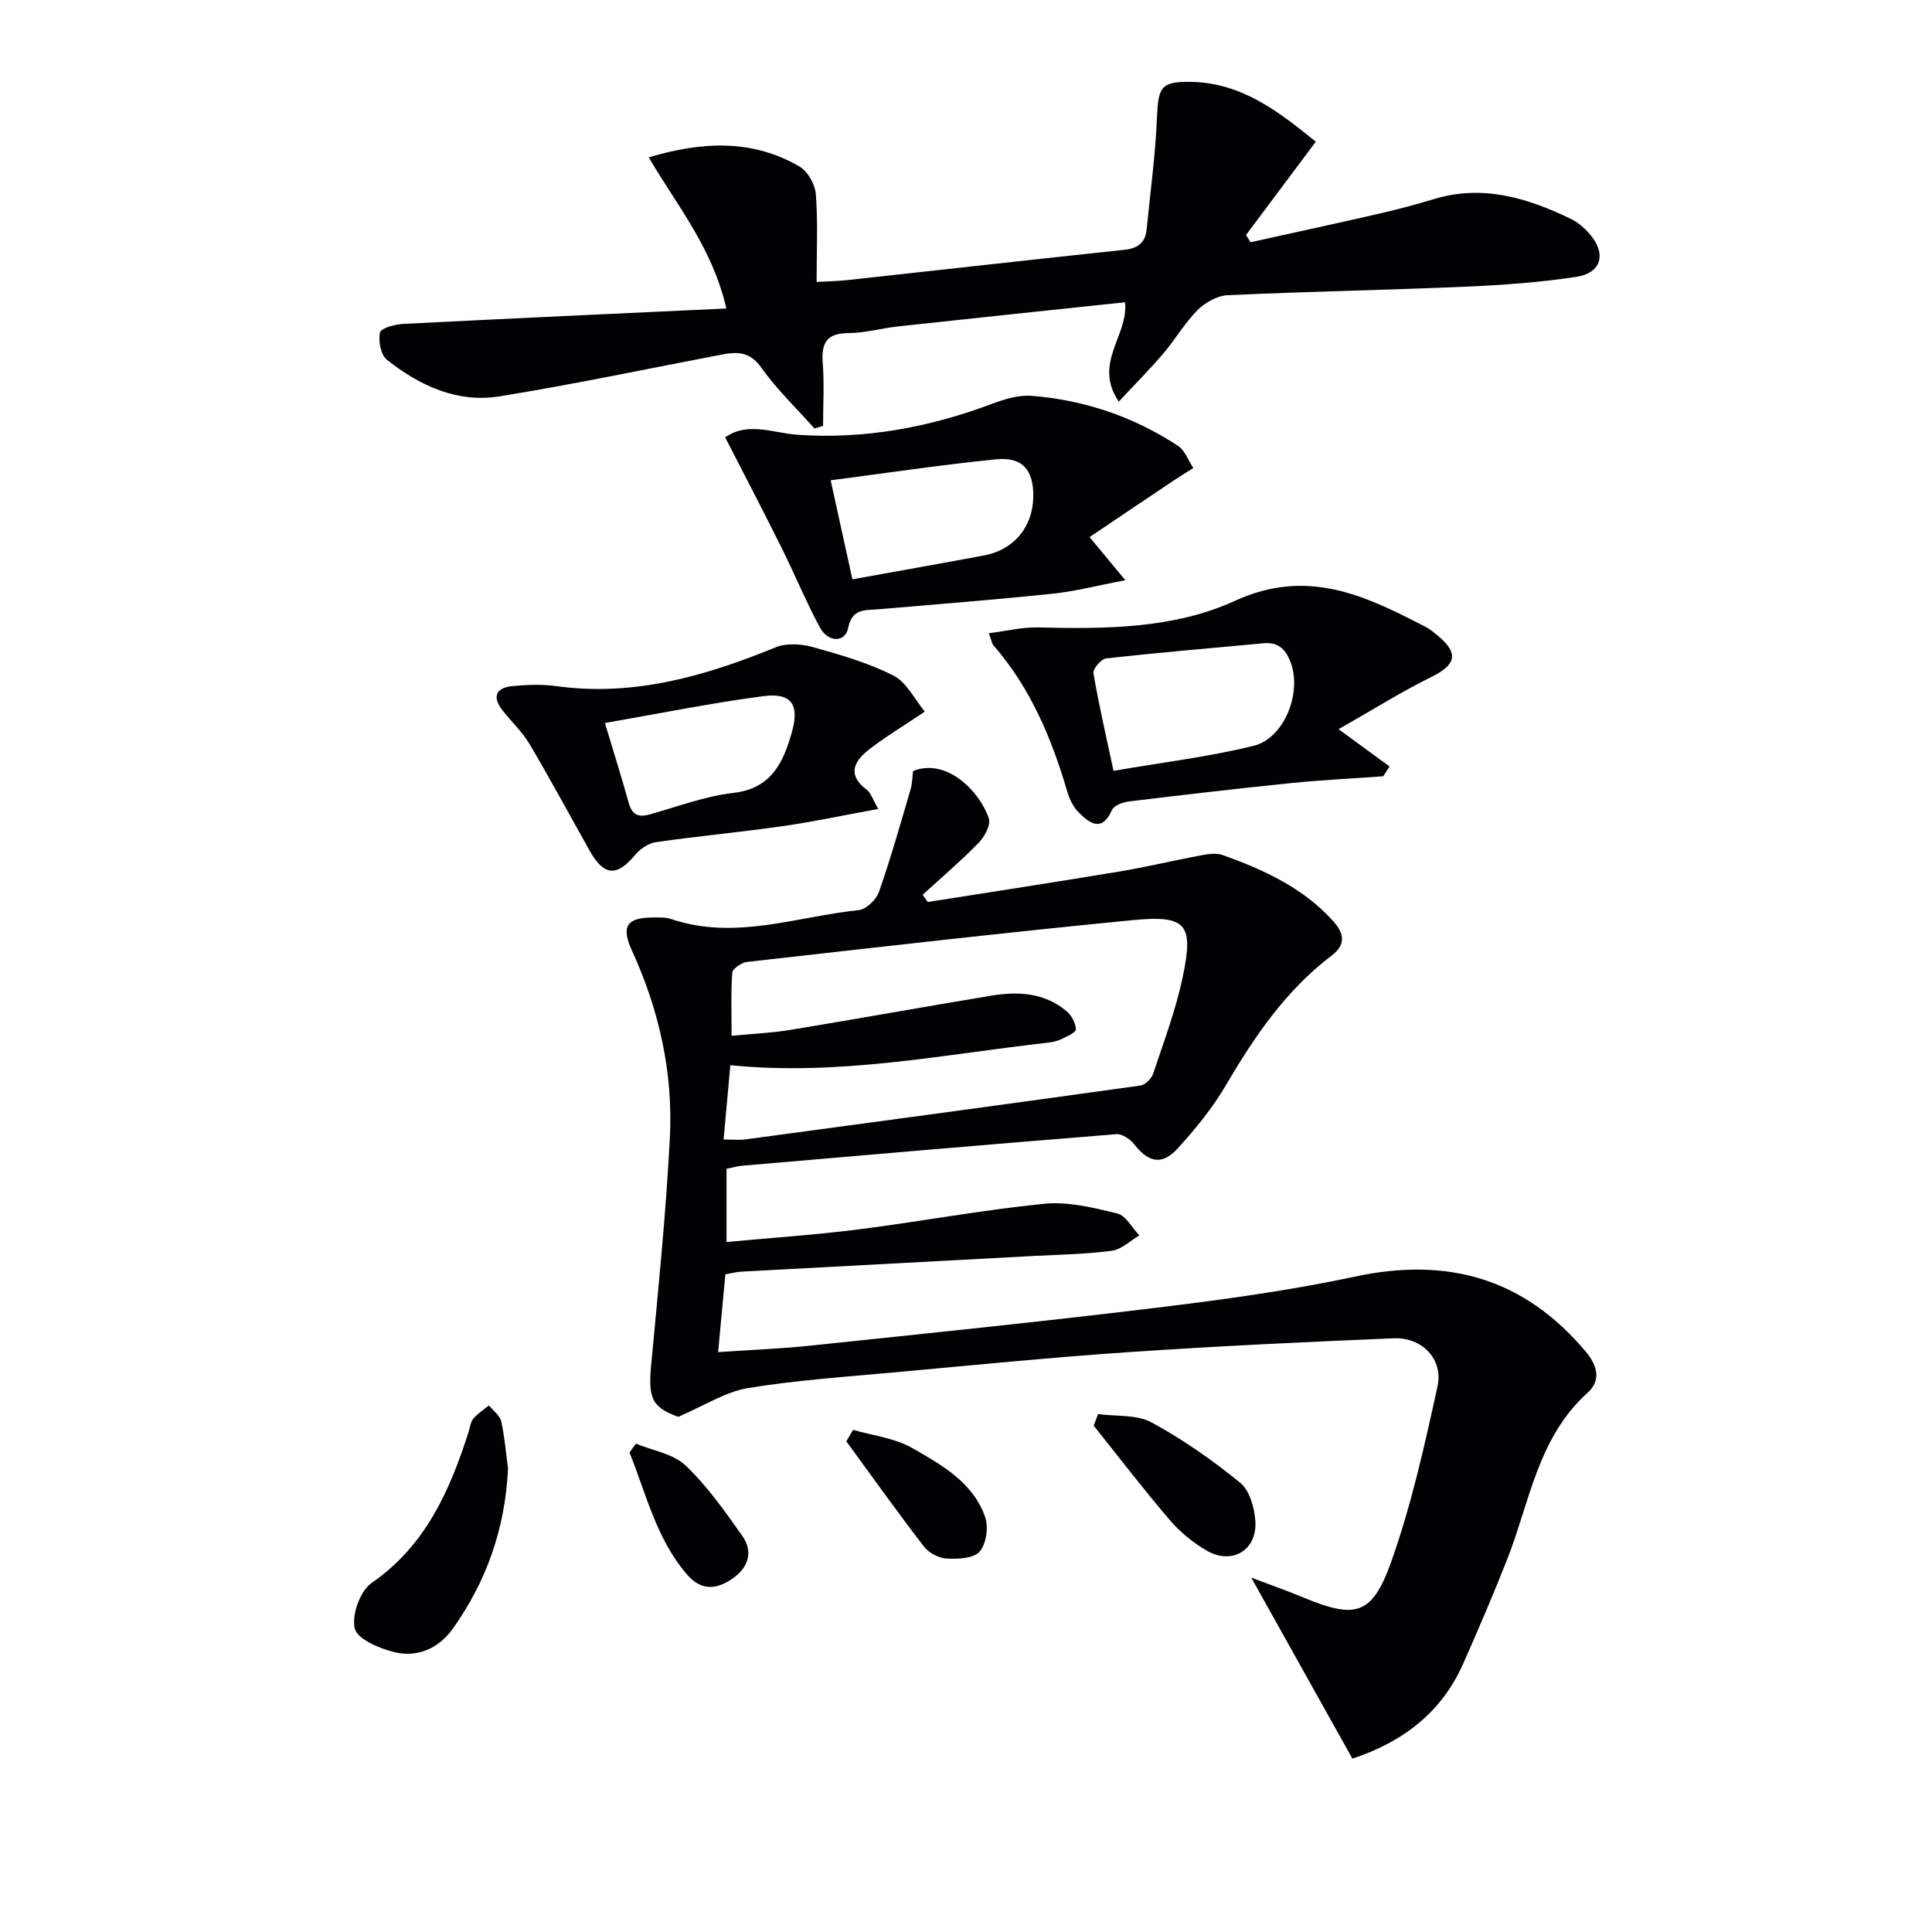
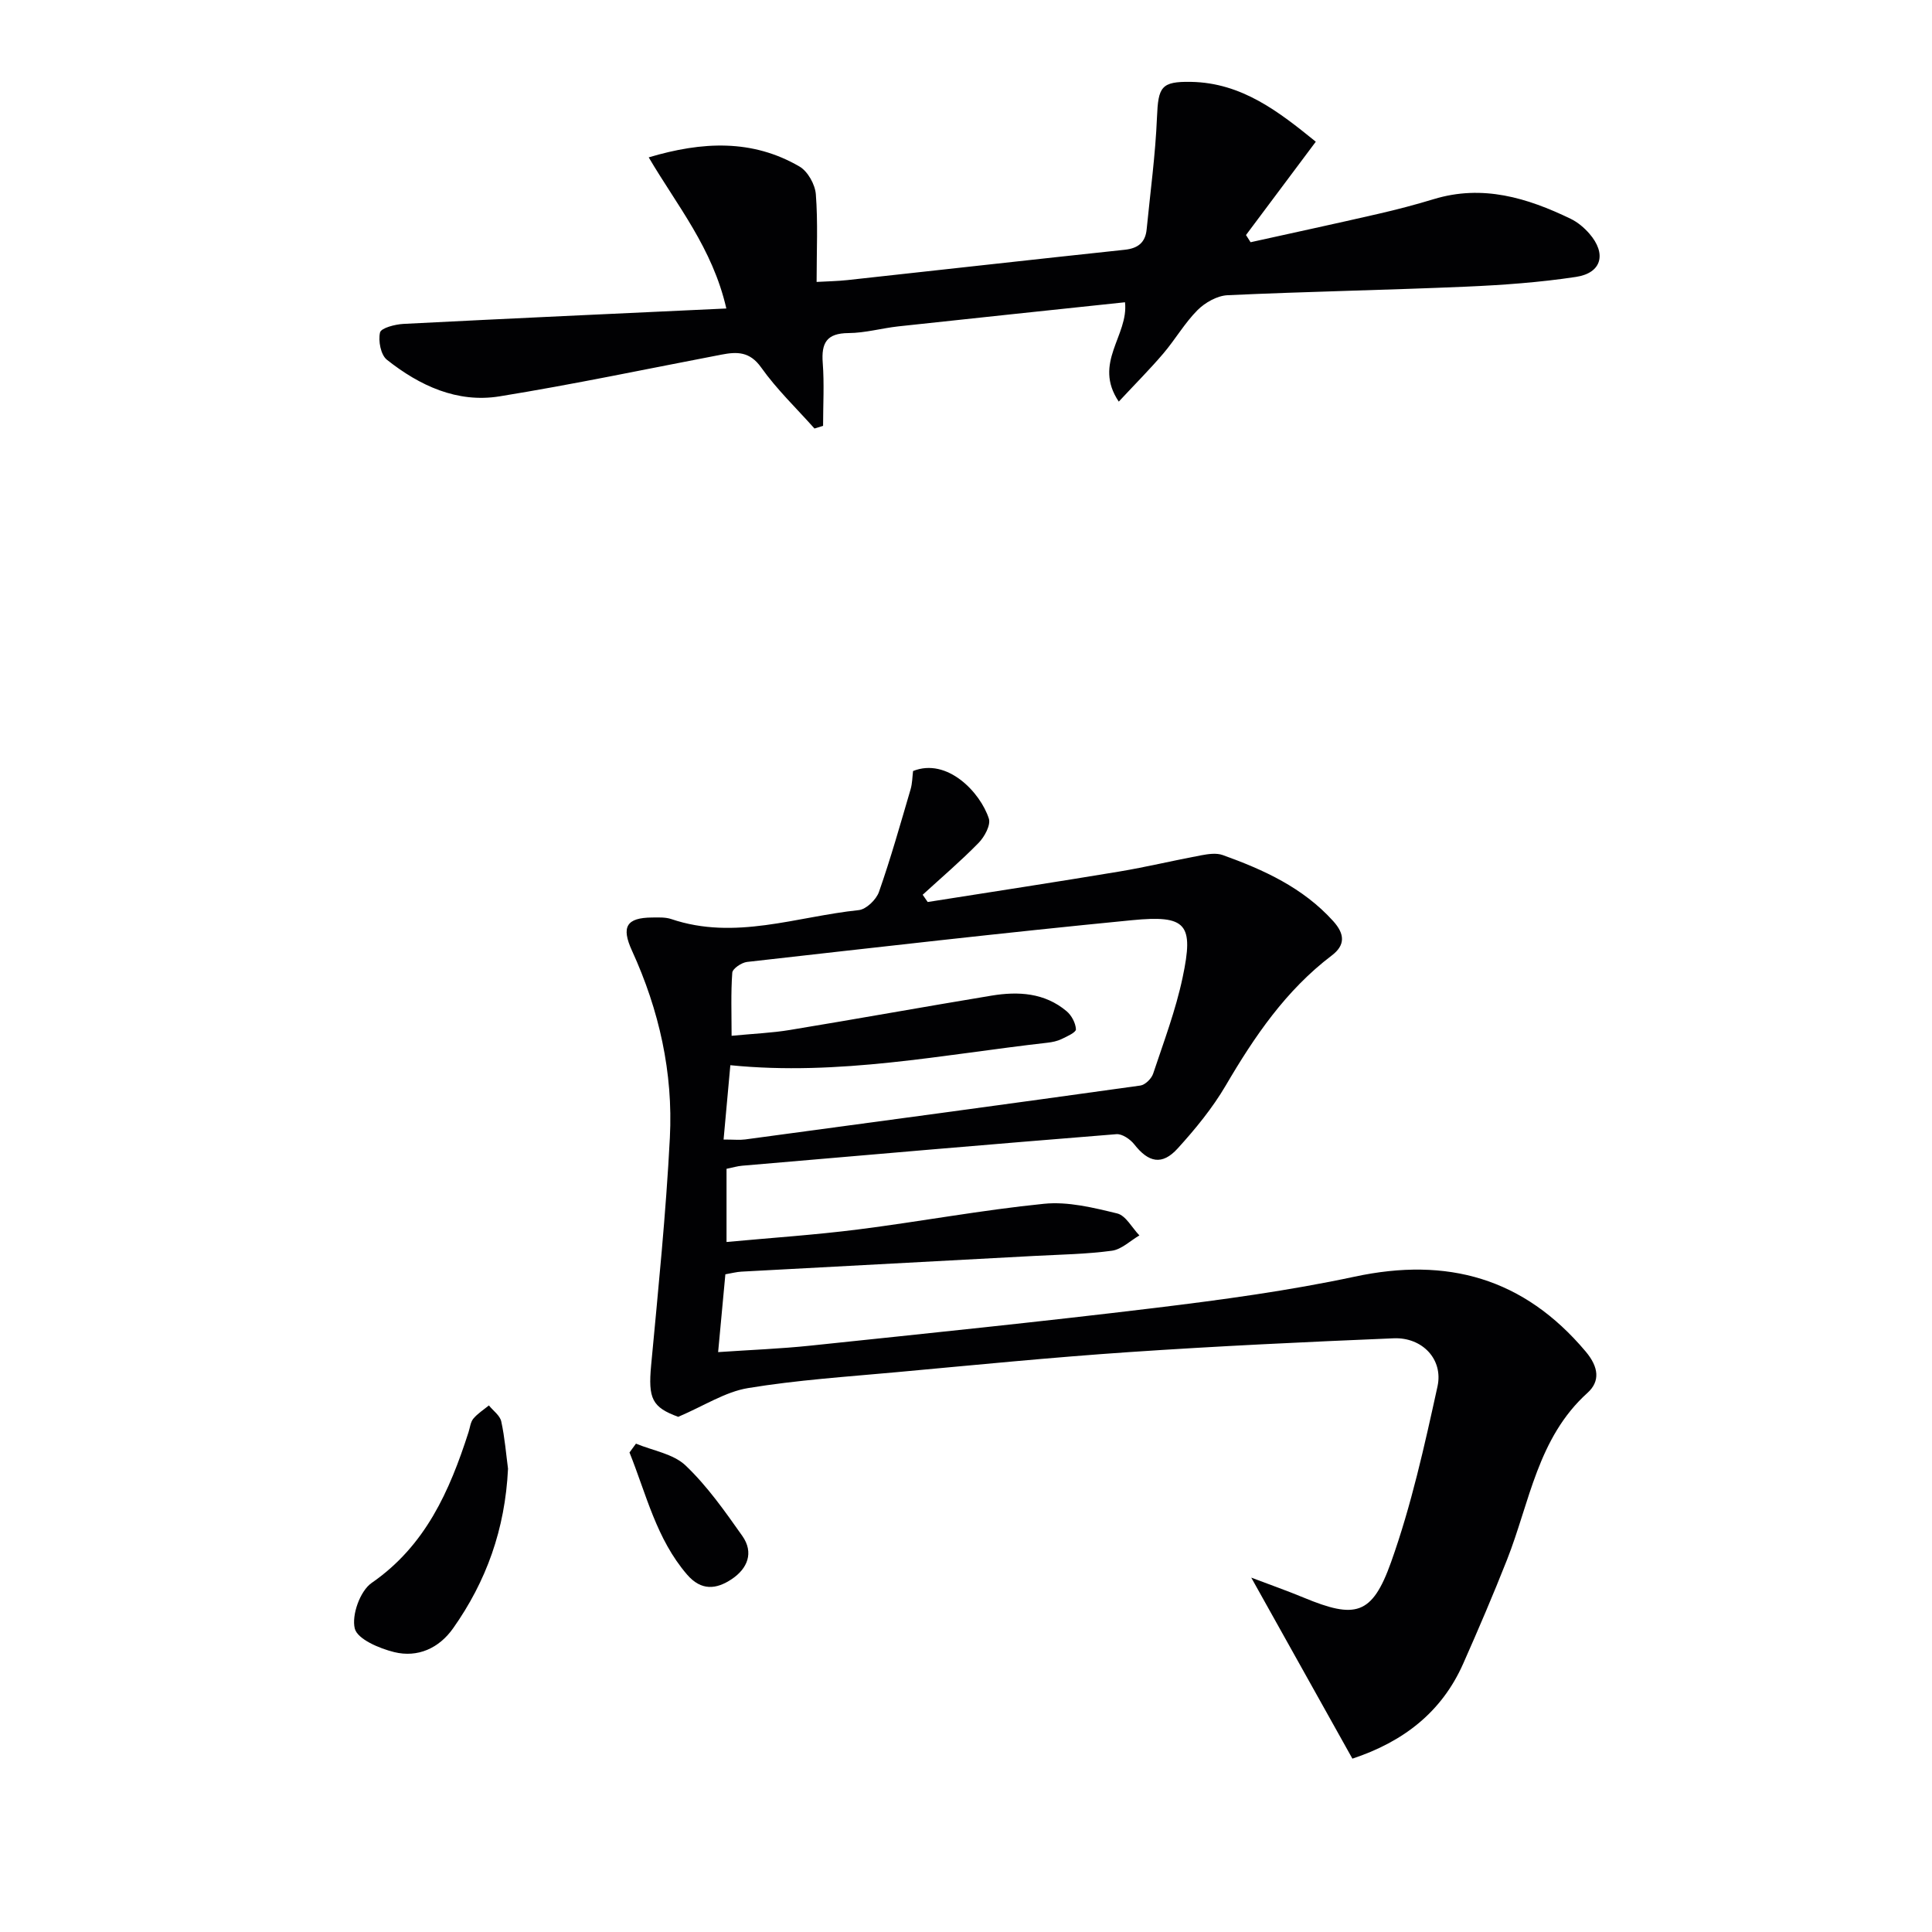
<svg xmlns="http://www.w3.org/2000/svg" enable-background="new 0 0 400 400" viewBox="0 0 400 400">
  <g fill="#010103">
    <path d="m280 364.11c-6.97-12.48-13.74-24.59-20.94-37.48 3.81 1.45 7.39 2.7 10.88 4.15 10.63 4.4 14.12 3.69 18.05-7.31 4.21-11.79 6.94-24.16 9.63-36.43 1.23-5.64-3.19-10.2-9.06-9.96-18.28.76-36.56 1.62-54.81 2.86-16.08 1.09-32.13 2.69-48.18 4.16-10.26.94-20.57 1.62-30.71 3.29-4.71.78-9.07 3.66-14.44 5.95-5.41-1.98-6.25-3.76-5.61-10.67 1.47-15.7 3.07-31.41 3.88-47.15.69-13.44-2.22-26.4-7.84-38.68-2.27-4.95-1.16-6.84 4.16-6.88 1.32-.01 2.74-.09 3.96.32 13.18 4.47 25.93-.51 38.82-1.85 1.55-.16 3.63-2.17 4.19-3.77 2.45-6.99 4.46-14.14 6.55-21.25.36-1.24.36-2.59.51-3.78 7.1-2.83 13.95 4.46 15.69 9.85.43 1.34-.9 3.78-2.12 5.03-3.68 3.76-7.7 7.19-11.58 10.74.35.5.69 1 1.04 1.5 13.19-2.08 26.39-4.1 39.56-6.29 5.72-.95 11.37-2.32 17.07-3.38 1.45-.27 3.13-.52 4.45-.05 8.5 3.05 16.62 6.75 22.87 13.67 2.43 2.69 2.53 4.98-.29 7.12-9.5 7.21-16 16.76-21.94 26.9-2.75 4.69-6.29 9.01-9.96 13.05-3.23 3.56-6.04 2.93-8.99-.84-.83-1.06-2.51-2.21-3.7-2.11-25.84 2.07-51.67 4.3-77.49 6.53-.98.08-1.94.38-3.23.64v15.15c9.23-.86 18.29-1.46 27.28-2.6 12.84-1.63 25.59-4.02 38.46-5.31 4.95-.5 10.2.8 15.14 2 1.8.44 3.08 2.98 4.6 4.55-1.89 1.1-3.68 2.89-5.69 3.17-5.26.71-10.6.79-15.92 1.07-20.26 1.09-40.52 2.16-60.78 3.26-.98.05-1.95.31-3.33.55-.48 5.13-.95 10.22-1.5 16.11 6.7-.46 12.92-.69 19.11-1.34 23.79-2.5 47.6-4.93 71.35-7.81 13.83-1.68 27.7-3.56 41.32-6.47 19.21-4.12 35.02.28 47.83 15.49 2.74 3.25 3.02 6.19.38 8.57-10.32 9.31-11.95 22.61-16.65 34.53-2.86 7.25-5.93 14.42-9.09 21.55-4.45 10.03-12.37 16.15-22.93 19.65zm-130.19-128.18c2.16 0 3.34.13 4.47-.02 27.28-3.67 54.56-7.35 81.82-11.16 1-.14 2.29-1.42 2.64-2.44 2.2-6.6 4.68-13.16 6.11-19.94 2.35-11.1.83-12.96-10.52-11.85-26.59 2.59-53.13 5.65-79.67 8.64-1.13.13-2.99 1.39-3.05 2.23-.31 4.22-.14 8.48-.14 13.06 4.54-.44 8.36-.59 12.09-1.21 13.91-2.29 27.78-4.8 41.69-7.1 5.55-.92 11.03-.62 15.59 3.23 1.02.86 1.86 2.45 1.92 3.74.03.64-1.86 1.48-2.98 2.02-.88.42-1.91.64-2.89.75-21.68 2.45-43.21 6.92-65.68 4.66-.46 5.06-.9 9.93-1.4 15.39z" />
    <path d="m168.63 88.72c-3.72-4.18-7.82-8.1-11.04-12.64-2.36-3.32-4.98-3.28-8.21-2.66-15.31 2.93-30.57 6.15-45.95 8.64-8.77 1.42-16.56-2.21-23.33-7.58-1.27-1.01-1.82-3.91-1.42-5.64.22-.94 3.12-1.69 4.85-1.78 22.05-1.13 44.11-2.13 66.85-3.19-2.88-12.56-10.21-21.31-16.07-31.29 11.11-3.31 21.44-3.79 31.22 1.9 1.71 1 3.22 3.7 3.38 5.73.45 5.79.16 11.64.16 18.16 2.28-.13 4.34-.16 6.37-.38 19.14-2.09 38.28-4.24 57.43-6.28 2.73-.29 4.26-1.49 4.53-4.21.76-7.74 1.82-15.47 2.14-23.23.26-6.27.84-7.43 7.06-7.32 10.51.19 18.17 6.18 25.82 12.39-5.02 6.71-9.73 13.01-14.45 19.32.32.5.64.99.95 1.49 8.79-1.95 17.6-3.84 26.37-5.86 3.88-.89 7.74-1.9 11.55-3.06 10.11-3.08 19.35-.28 28.35 4.07 1.45.7 2.8 1.84 3.87 3.07 3.6 4.14 2.58 8.15-2.76 8.96-7.53 1.14-15.17 1.69-22.79 2.02-16.44.71-32.91 1.01-49.35 1.77-2.15.1-4.65 1.51-6.22 3.08-2.67 2.68-4.61 6.08-7.08 8.98-2.74 3.22-5.74 6.22-9.23 9.97-5.41-8.02 2.07-13.67 1.29-20.57-15.63 1.66-31.27 3.29-46.91 4.99-3.46.38-6.89 1.37-10.35 1.39-4.52.03-5.64 2.05-5.32 6.19.33 4.31.07 8.68.07 13.02-.59.19-1.18.37-1.78.55z" />
-     <path d="m225.58 111.2c2.72 3.28 4.58 5.52 7.41 8.93-5.87 1.11-10.41 2.31-15.04 2.79-12.05 1.25-24.12 2.21-36.19 3.23-2.77.23-5.35-.18-6.17 3.91-.61 3.04-4.18 2.98-5.87-.2-2.89-5.41-5.24-11.1-7.97-16.59-3.74-7.51-7.62-14.94-11.61-22.72 4.7-3.33 9.99-.87 15.03-.53 13.98.95 27.32-1.56 40.35-6.46 2.56-.96 5.45-1.82 8.1-1.61 10.91.88 21.07 4.32 30.24 10.33 1.46.95 2.16 3.05 3.21 4.62-1.32.83-2.65 1.64-3.95 2.51-5.86 3.91-11.69 7.85-17.54 11.79zm-49.1 8.74c9.36-1.69 18.31-3.27 27.25-4.94 6.17-1.15 10.09-5.88 10.2-12.09.1-5.57-2.2-8.36-7.71-7.81-11.33 1.13-22.6 2.83-34.24 4.34 1.51 6.9 2.96 13.48 4.5 20.5z" />
-     <path d="m204.72 131.1c3.64-.45 6.95-1.28 10.24-1.2 13.88.35 28.15.26 40.66-5.48 15.07-6.91 26.96-1.13 39.44 5.32 1.02.53 1.94 1.29 2.82 2.04 4.18 3.53 3.5 5.89-1.46 8.34-6.17 3.04-12.03 6.73-19.28 10.85 4.34 3.18 7.44 5.45 10.55 7.72-.43.68-.87 1.35-1.3 2.03-6.34.46-12.69.76-19.02 1.4-11.22 1.14-22.43 2.45-33.63 3.81-1.26.15-3.09.82-3.51 1.76-2.07 4.64-4.55 2.84-6.86.56-1.12-1.11-1.93-2.74-2.38-4.28-3.25-11.1-7.65-21.59-15.36-30.42-.27-.34-.33-.89-.91-2.45zm25.82 28.49c9.9-1.71 19.6-2.86 29.01-5.18 6.28-1.55 9.87-10.68 7.8-16.88-.94-2.82-2.48-4.66-5.74-4.35-10.87 1.01-21.76 1.93-32.61 3.14-1.02.11-2.76 2.17-2.61 3.06 1.09 6.46 2.58 12.85 4.15 20.21z" />
-     <path d="m191.47 147.33c-4.7 3.16-8.26 5.29-11.51 7.82-3.09 2.41-4.7 5.23-.51 8.36.83.62 1.17 1.89 2.4 3.97-7.06 1.29-13.42 2.65-19.85 3.57-8.71 1.25-17.49 2.05-26.2 3.31-1.55.22-3.28 1.41-4.32 2.66-3.76 4.52-6.43 4.38-9.36-.83-4.15-7.37-8.16-14.83-12.46-22.1-1.51-2.55-3.76-4.65-5.61-7.01-2.26-2.89-1.32-4.72 2.12-5.04 2.97-.28 6.04-.39 8.98.01 16.06 2.22 30.86-2.07 45.47-8.04 2.2-.9 5.24-.71 7.62-.05 5.7 1.59 11.49 3.25 16.73 5.91 2.74 1.38 4.39 4.92 6.5 7.46zm-66.23 2.36c1.9 6.33 3.5 11.37 4.91 16.47.68 2.46 1.93 3.15 4.37 2.46 5.73-1.62 11.43-3.77 17.29-4.45 7.88-.91 10.33-6.24 12.11-12.47 1.66-5.79-.01-8.33-5.85-7.57-10.8 1.41-21.49 3.59-32.83 5.56z" />
    <path d="m105.18 304.08c-.6 12.54-4.51 23.33-11.36 33.03-2.92 4.14-7.33 6.14-12.21 4.94-3.08-.76-7.62-2.68-8.16-4.89-.68-2.78 1.11-7.77 3.48-9.42 11.17-7.72 16.15-19.04 20.07-31.21.31-.95.4-2.08.99-2.8.89-1.07 2.13-1.85 3.23-2.75.89 1.1 2.29 2.08 2.56 3.31.74 3.4 1.01 6.89 1.4 9.79z" />
-     <path d="m227.34 292.77c3.72.51 7.97.05 11.06 1.72 6.49 3.51 12.64 7.83 18.37 12.5 1.95 1.59 2.96 5.18 3.14 7.94.4 6.03-4.84 9.14-10.07 6.11-2.81-1.63-5.49-3.81-7.6-6.27-5.45-6.37-10.56-13.05-15.8-19.6.3-.81.6-1.6.9-2.4z" />
-     <path d="m176.62 296.03c4.12 1.21 8.65 1.7 12.27 3.78 6.09 3.5 12.62 7.12 15.09 14.34.71 2.08.21 5.55-1.18 7.11-1.27 1.42-4.5 1.55-6.82 1.42-1.63-.09-3.68-1.17-4.68-2.47-5.51-7.15-10.75-14.51-16.08-21.8.46-.79.93-1.58 1.4-2.38z" />
    <path d="m131.67 298.89c3.48 1.45 7.72 2.1 10.27 4.52 4.49 4.27 8.15 9.49 11.75 14.59 2.43 3.45 1.09 6.76-2.22 8.96-3.17 2.11-6.28 2.45-9.22-.96-6.37-7.39-8.44-16.64-11.92-25.28.45-.61.9-1.22 1.34-1.83z" />
  </g>
</svg>